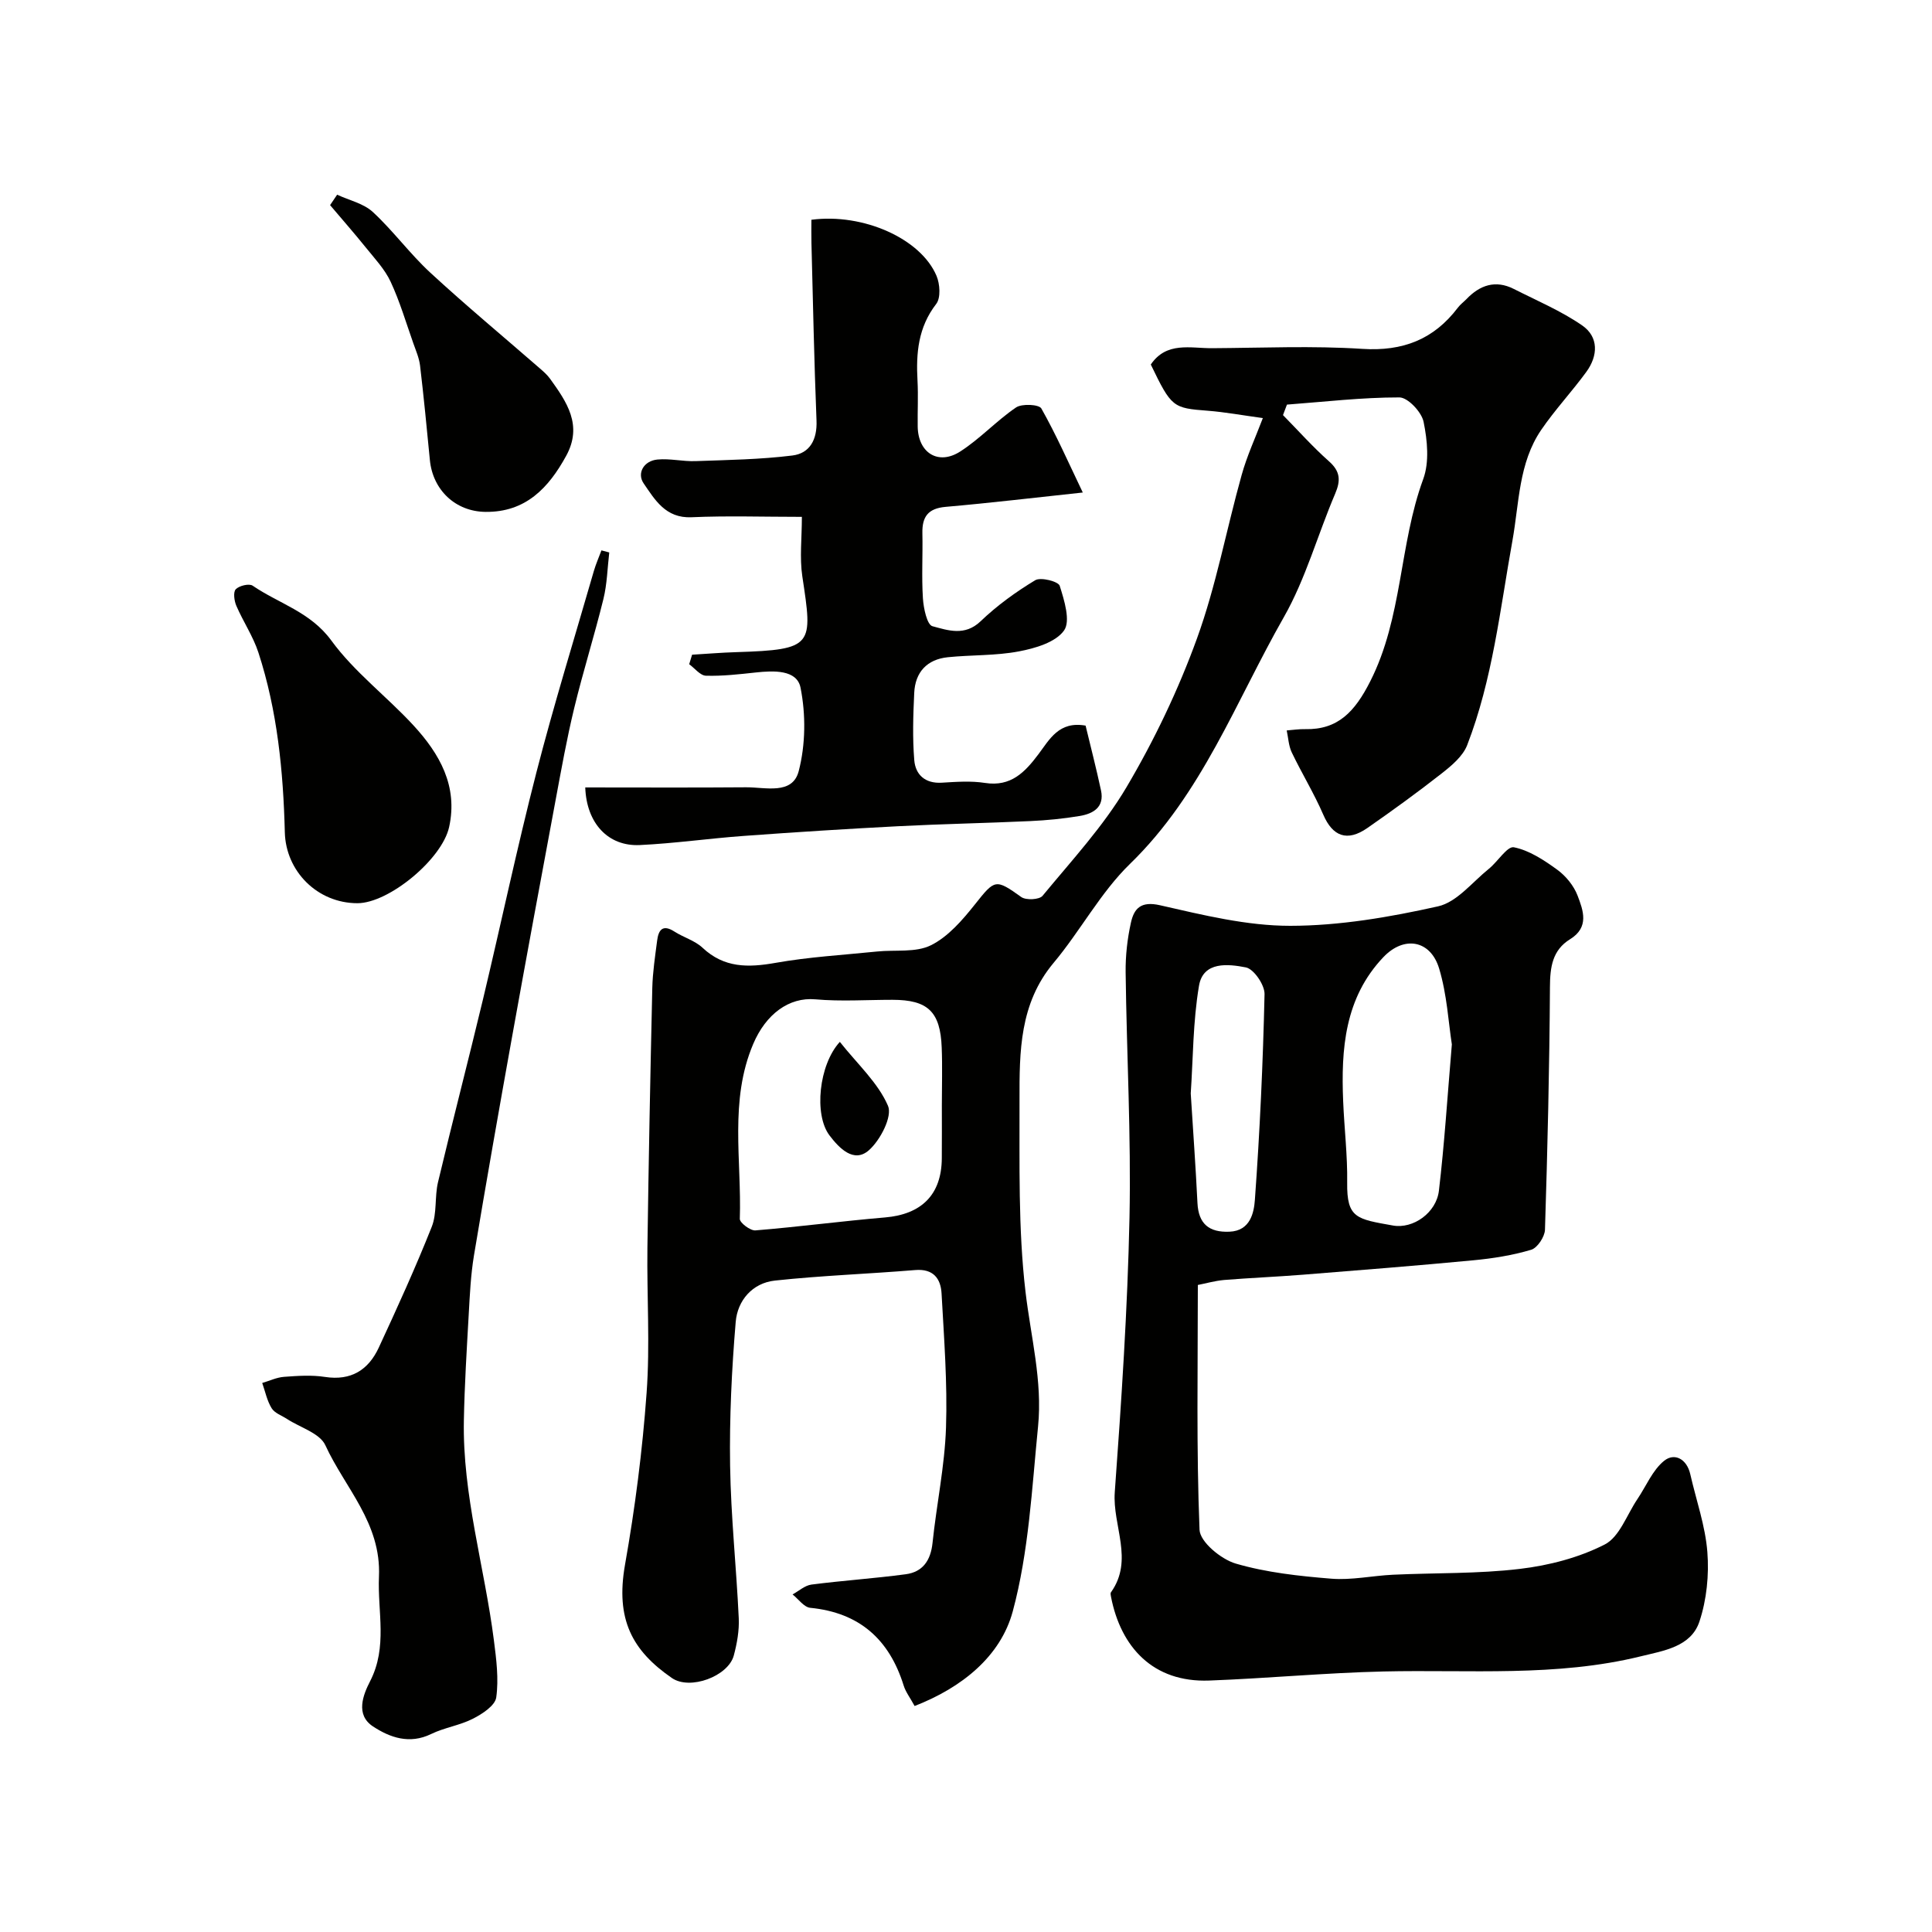
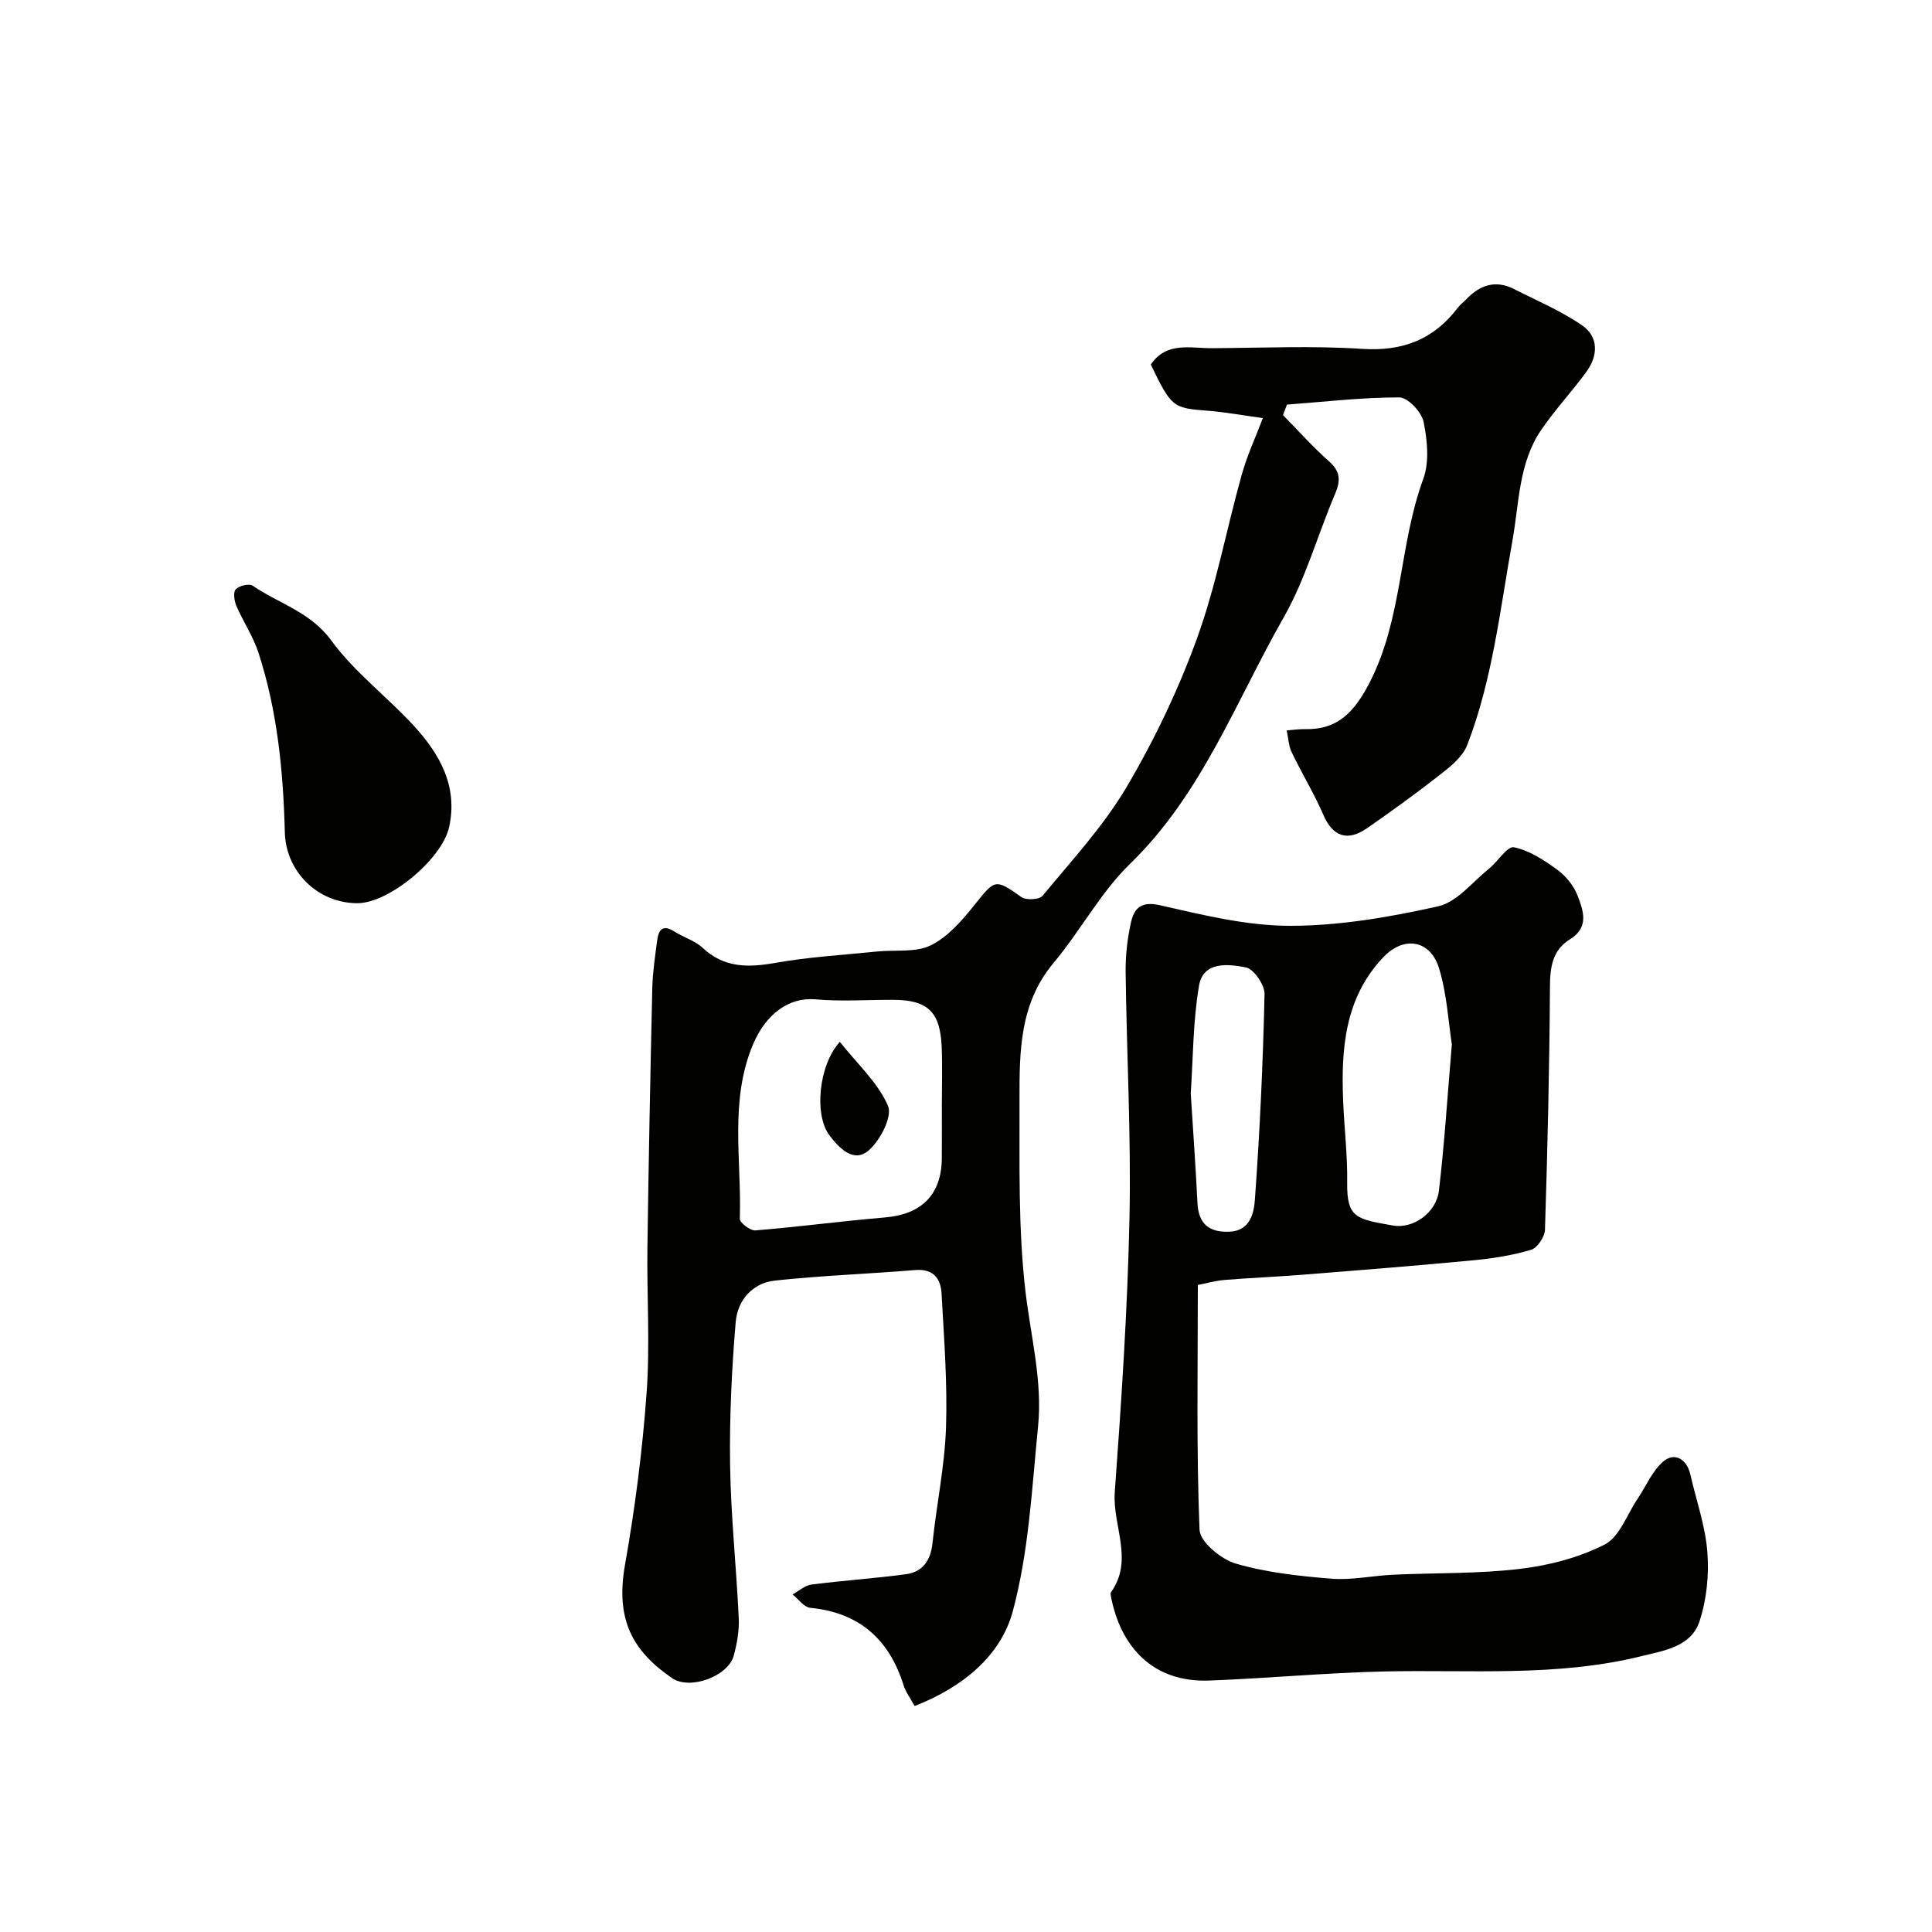
<svg xmlns="http://www.w3.org/2000/svg" enable-background="new 0 0 400 400" viewBox="0 0 400 400">
  <g fill="#010100">
    <path d="m261.46 86.56c-4.26-.58-7.81-1.24-11.39-1.52-7.24-.55-7.53-.69-11.81-9.57 3.26-4.8 8.21-3.35 12.71-3.38 10.37-.06 20.77-.53 31.09.14 8.39.54 14.8-1.96 19.79-8.55.5-.66 1.19-1.16 1.77-1.76 2.79-2.91 6.01-4.01 9.79-2.1 4.77 2.42 9.77 4.53 14.14 7.54 3.48 2.39 3.32 6.3.88 9.64-2.99 4.1-6.49 7.83-9.35 12.02-4.67 6.85-4.55 15.14-5.94 22.88-2.57 14.27-4.11 28.76-9.38 42.38-.89 2.29-3.21 4.23-5.26 5.84-5.01 3.93-10.17 7.67-15.4 11.31-4.2 2.92-7.2 1.72-9.13-2.76-1.91-4.42-4.45-8.55-6.53-12.9-.65-1.37-.71-3.02-1.04-4.54 1.28-.1 2.56-.3 3.83-.27 6.74.15 10.26-3.57 13.45-9.87 6.73-13.25 5.98-28.27 10.98-41.89 1.3-3.53.86-8.03.08-11.86-.41-2.03-3.26-5.06-5.01-5.06-7.76-.01-15.52.91-23.28 1.49-.27.72-.54 1.45-.82 2.17 3.15 3.2 6.15 6.58 9.5 9.55 2.37 2.09 2.48 3.97 1.3 6.73-3.63 8.5-6.1 17.62-10.64 25.58-9.92 17.39-16.92 36.57-31.81 51.03-6.14 5.96-10.3 13.91-15.86 20.54-7.04 8.41-7.06 18.38-7.04 28.32.04 13.27-.3 26.63 1.24 39.76 1.09 9.29 3.54 18.47 2.6 27.87-1.28 12.84-1.91 25.95-5.24 38.3-2.52 9.32-10.52 15.78-20.32 19.59-.92-1.7-1.84-2.88-2.26-4.22-2.98-9.58-9.17-15.11-19.35-16.11-1.3-.13-2.44-1.81-3.66-2.77 1.3-.71 2.54-1.86 3.91-2.04 6.49-.84 13.04-1.27 19.53-2.14 3.52-.47 5.16-2.86 5.54-6.48.83-7.97 2.52-15.89 2.79-23.87.31-9.24-.41-18.53-.92-27.78-.17-3.08-1.7-5.16-5.45-4.85-9.68.8-19.41 1.14-29.06 2.18-4.65.5-7.74 4.12-8.11 8.55-.83 9.89-1.31 19.84-1.16 29.76.16 10.54 1.3 21.06 1.79 31.59.12 2.56-.36 5.24-1.03 7.74-1.16 4.28-9.06 7.24-12.82 4.64-8.22-5.67-11.69-12.15-9.7-23.44 2.08-11.75 3.61-23.65 4.47-35.56.73-9.98.04-20.05.17-30.07.25-17.93.6-35.86 1.01-53.79.08-3.27.58-6.54 1-9.79.28-2.2 1.12-3.47 3.58-1.89 1.88 1.21 4.23 1.86 5.81 3.34 4.49 4.22 9.47 4.14 15.12 3.14 6.93-1.23 14.01-1.63 21.03-2.35 3.76-.39 8.01.27 11.16-1.3 3.58-1.78 6.54-5.24 9.12-8.48 4.11-5.18 4.24-5.31 9.57-1.5.98.7 3.75.56 4.41-.25 6.03-7.32 12.59-14.39 17.38-22.49 5.76-9.75 10.73-20.15 14.59-30.79 3.97-10.94 6.09-22.55 9.24-33.81 1.1-3.98 2.87-7.79 4.4-11.82zm-66.46 142.3c0-3.99.13-7.99-.03-11.98-.28-7.44-2.88-9.88-10.2-9.88-5.32 0-10.68.37-15.96-.1-5.48-.49-10.25 3.09-12.86 9.23-4.99 11.72-2.38 24.11-2.78 36.22-.03.8 2.17 2.47 3.22 2.39 8.96-.73 17.87-1.92 26.83-2.68 7.58-.64 11.71-4.71 11.77-12.21.03-3.67.01-7.33.01-10.99z" />
    <path d="m248 266.04c0 17.24-.32 33.98.35 50.68.1 2.52 4.46 6.11 7.49 7 6.36 1.86 13.13 2.59 19.78 3.13 4.21.34 8.52-.62 12.79-.82 8.76-.41 17.59-.17 26.27-1.21 6.01-.71 12.22-2.32 17.56-5.05 3.06-1.56 4.58-6.16 6.77-9.4 1.82-2.7 3.14-6.02 5.56-7.95 2.13-1.69 4.66-.36 5.38 2.78 1.22 5.38 3.12 10.7 3.54 16.13.37 4.75-.14 9.88-1.64 14.39-1.74 5.25-7.43 6.04-12.09 7.19-17.56 4.33-35.5 2.74-53.32 3.15-12.04.28-24.06 1.43-36.1 1.88-11.64.43-18.29-6.95-20.31-17.3-.06-.32-.17-.77-.01-.98 4.78-6.71.28-13.79.78-20.7 1.38-18.94 2.65-37.9 3.05-56.88.35-16.91-.59-33.85-.8-50.78-.04-3.42.35-6.91 1.09-10.25.64-2.92 2.03-4.54 6.02-3.63 8.88 2.02 17.98 4.27 26.99 4.26 10.22-.01 20.56-1.79 30.58-4.03 3.9-.87 7.09-5.01 10.52-7.77 1.84-1.48 3.81-4.73 5.18-4.46 3.18.63 6.23 2.65 8.96 4.63 1.79 1.3 3.43 3.3 4.22 5.35 1.18 3.09 2.49 6.57-1.55 9.06-3.66 2.26-4.14 5.77-4.16 9.87-.1 16.76-.5 33.53-1.03 50.28-.05 1.46-1.57 3.75-2.85 4.14-3.87 1.15-7.94 1.8-11.98 2.18-11.77 1.12-23.57 2.05-35.36 2.99-5.42.43-10.86.65-16.28 1.09-1.93.18-3.84.73-5.4 1.03zm52.59-49.81c-.7-4.49-1-10.29-2.63-15.7-1.78-5.91-7.26-6.87-11.55-2.36-8.01 8.43-8.78 19.03-8.32 29.88.23 5.6.91 11.2.83 16.8-.1 7.39 1.98 7.54 9.47 8.88 4.21.75 8.99-2.66 9.52-7.2 1.14-9.64 1.75-19.33 2.68-30.3zm-54.06 10.16c.49 7.84 1.03 15.25 1.39 22.66.21 4.36 2.42 6.14 6.64 5.96 4.33-.18 5.06-3.98 5.25-6.61 1.03-14.17 1.68-28.38 2-42.58.04-1.9-2.22-5.21-3.87-5.53-3.62-.71-8.84-1.31-9.7 3.8-1.26 7.44-1.22 15.11-1.71 22.3z" />
-     <path d="m143.29 135.55c3.05-.18 6.09-.44 9.14-.53 16.12-.51 15.84-1.38 13.68-15.7-.58-3.87-.09-7.89-.09-12.31-7.96 0-15.42-.25-22.86.08-5.36.24-7.59-3.65-9.9-7.01-1.43-2.08 0-4.67 2.86-4.94 2.59-.25 5.26.43 7.88.33 6.69-.24 13.41-.34 20.04-1.16 3.65-.45 5.17-3.32 5.01-7.24-.49-12.26-.73-24.52-1.05-36.78-.04-1.62-.01-3.24-.01-4.79 10.74-1.41 22.66 3.91 25.91 11.62.71 1.69.9 4.56-.07 5.81-3.74 4.84-4.19 10.19-3.87 15.9.17 3.16-.01 6.33.04 9.49.08 5.42 4.24 8.09 8.8 5.16 4.11-2.63 7.51-6.37 11.56-9.12 1.22-.83 4.76-.64 5.24.21 3.09 5.47 5.63 11.24 8.58 17.4-9.85 1.05-19.11 2.16-28.4 2.97-3.65.32-4.88 2.06-4.81 5.45.1 4.5-.18 9.01.11 13.49.13 2.05.85 5.47 1.97 5.77 3.19.85 6.69 2.12 9.97-1.02 3.39-3.25 7.28-6.07 11.31-8.5 1.14-.69 4.79.25 5.07 1.15.95 3 2.29 7.32.89 9.27-1.76 2.45-5.96 3.67-9.32 4.31-4.81.92-9.82.71-14.72 1.21-4.32.44-6.77 3.09-6.97 7.39-.22 4.64-.37 9.32.01 13.93.25 2.99 2.23 4.86 5.68 4.66 2.99-.18 6.05-.41 8.98.05 5.34.83 8.24-2.22 11.02-5.91 2.33-3.09 4.25-6.94 9.79-5.96 1.04 4.32 2.21 8.84 3.19 13.41.75 3.49-1.62 4.83-4.41 5.3-3.39.57-6.85.9-10.29 1.06-9.09.42-18.2.59-27.29 1.06-10.67.55-21.34 1.23-31.99 2.01-7.18.52-14.32 1.55-21.51 1.89-6.54.31-11.03-4.5-11.29-11.93 11.11 0 22.2.06 33.3-.03 3.99-.03 9.59 1.63 10.89-3.33 1.43-5.48 1.49-11.74.38-17.3-.75-3.75-5.58-3.54-9.27-3.14-3.43.37-6.88.77-10.31.67-1.18-.03-2.32-1.54-3.47-2.38.21-.68.41-1.33.6-1.97z" />
-     <path d="m126.14 114.38c-.38 3.22-.44 6.51-1.21 9.64-1.86 7.56-4.21 15-6.04 22.56-1.53 6.3-2.67 12.7-3.86 19.08-3.05 16.33-6.07 32.66-9.01 49-2.71 15.07-5.37 30.16-7.89 45.26-.67 4.05-.86 8.18-1.09 12.29-.41 7.26-.86 14.53-1 21.8-.31 15.52 4.28 30.4 6.22 45.63.5 3.91 1.02 7.96.48 11.8-.24 1.69-2.89 3.42-4.82 4.4-2.72 1.39-5.91 1.83-8.66 3.17-4.48 2.18-8.54.73-12.05-1.58-3.66-2.41-2.04-6.52-.6-9.32 3.69-7.14 1.53-14.41 1.85-21.7.49-11.09-7.04-18.34-11.1-27.19-1.15-2.5-5.21-3.66-7.94-5.44-1.09-.71-2.56-1.21-3.18-2.22-.96-1.56-1.33-3.47-1.95-5.23 1.51-.44 2.99-1.16 4.52-1.27 2.82-.21 5.71-.41 8.48.02 5.41.83 8.99-1.46 11.13-6.07 3.83-8.26 7.61-16.56 10.97-25.02 1.11-2.8.58-6.2 1.29-9.21 3.01-12.64 6.28-25.21 9.31-37.85 3.74-15.66 7.06-31.43 11.07-47.02 3.6-14 7.89-27.83 11.9-41.72.42-1.44 1.04-2.83 1.56-4.24.53.14 1.07.28 1.62.43z" />
    <path d="m73.99 187c-8.27-.01-14.82-6.6-15.02-14.68-.32-12.63-1.54-25.17-5.48-37.25-1.1-3.35-3.15-6.38-4.56-9.65-.44-1.02-.68-2.83-.12-3.42.71-.74 2.77-1.24 3.5-.74 5.44 3.72 11.96 5.42 16.3 11.37 4.75 6.51 11.46 11.55 16.98 17.54 5.41 5.87 9.26 12.56 7.4 21.05-1.48 6.71-12.52 15.79-19 15.78z" />
-     <path d="m69.8 40.31c2.49 1.16 5.46 1.8 7.39 3.58 4.23 3.91 7.68 8.67 11.92 12.58 7.37 6.8 15.1 13.22 22.67 19.81.75.65 1.52 1.33 2.1 2.13 3.47 4.81 6.8 9.63 3.35 15.95-3.65 6.67-8.4 11.71-16.7 11.62-6.22-.06-10.93-4.52-11.53-10.74-.63-6.52-1.26-13.04-2.03-19.54-.19-1.58-.86-3.11-1.4-4.64-1.51-4.27-2.79-8.64-4.69-12.72-1.21-2.6-3.3-4.81-5.13-7.08-2.4-2.98-4.93-5.86-7.41-8.79.47-.71.97-1.43 1.46-2.16z" />
+     <path d="m69.8 40.31z" />
    <path d="m173.88 215.71c3.67 4.63 7.91 8.46 9.97 13.24.95 2.19-1.59 7.12-3.96 9.2-3.13 2.75-6.17-.47-8.14-3.06-3.27-4.28-2.22-14.66 2.13-19.38z" />
  </g>
</svg>